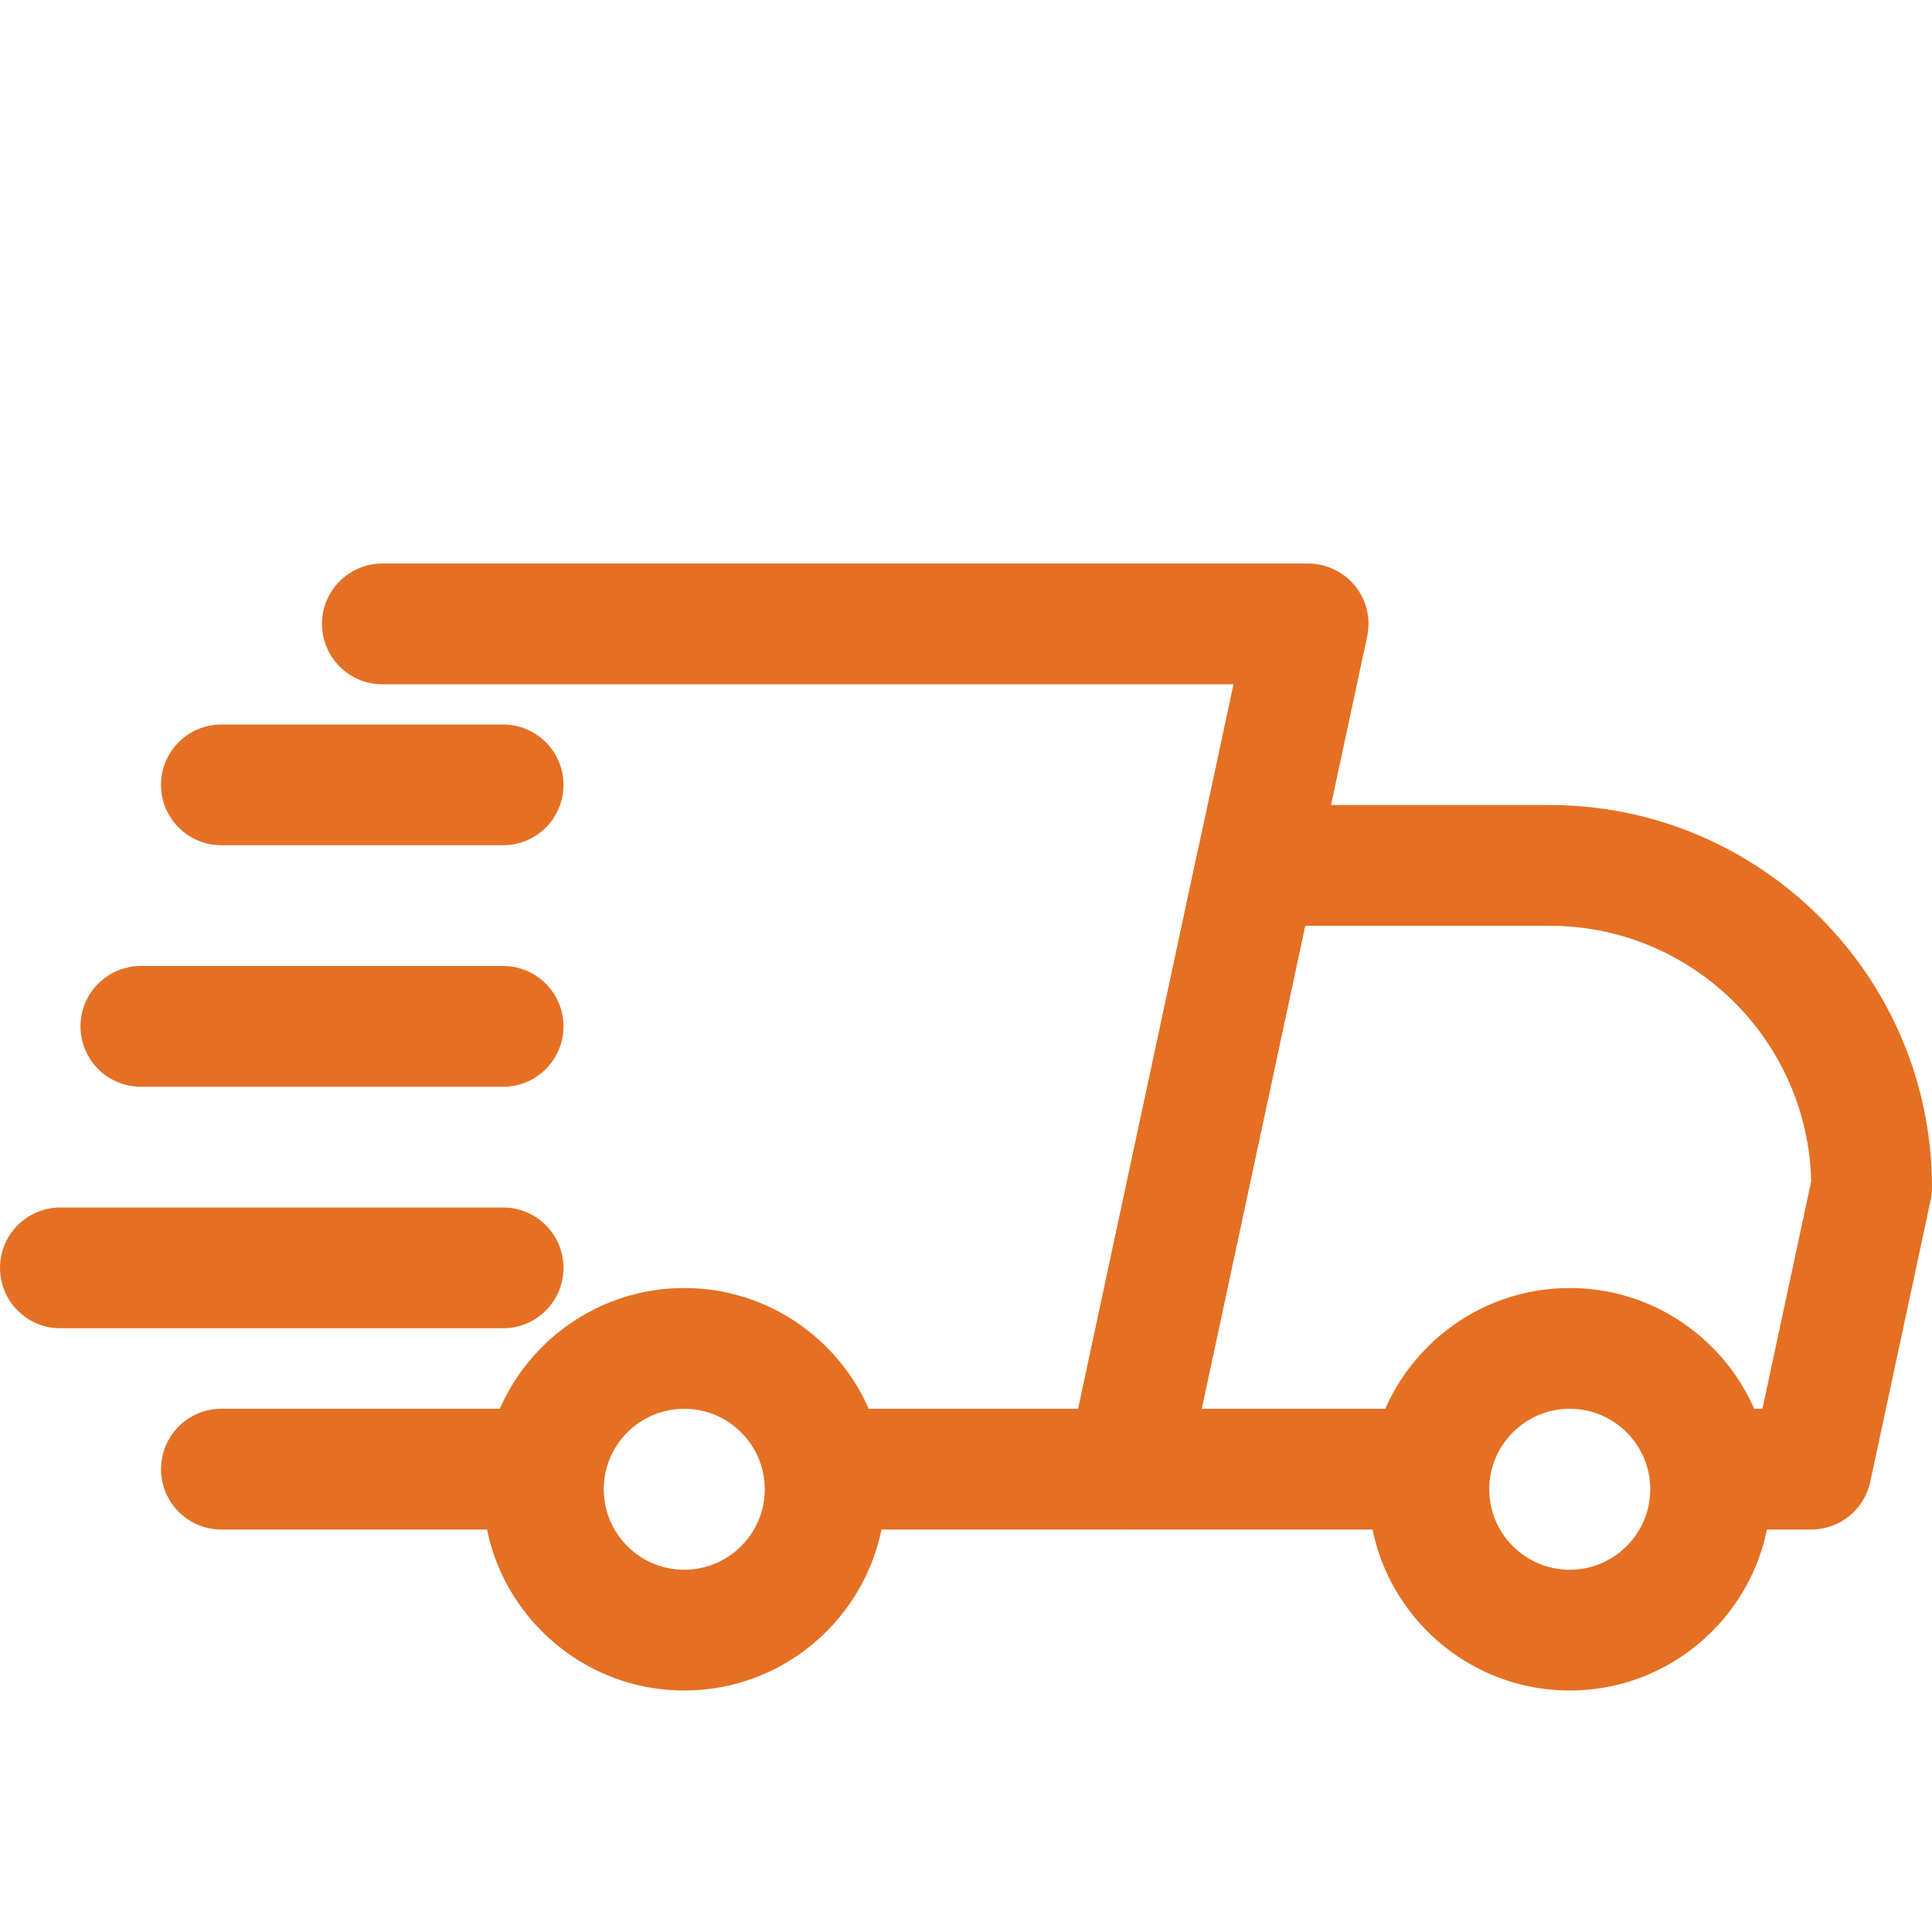
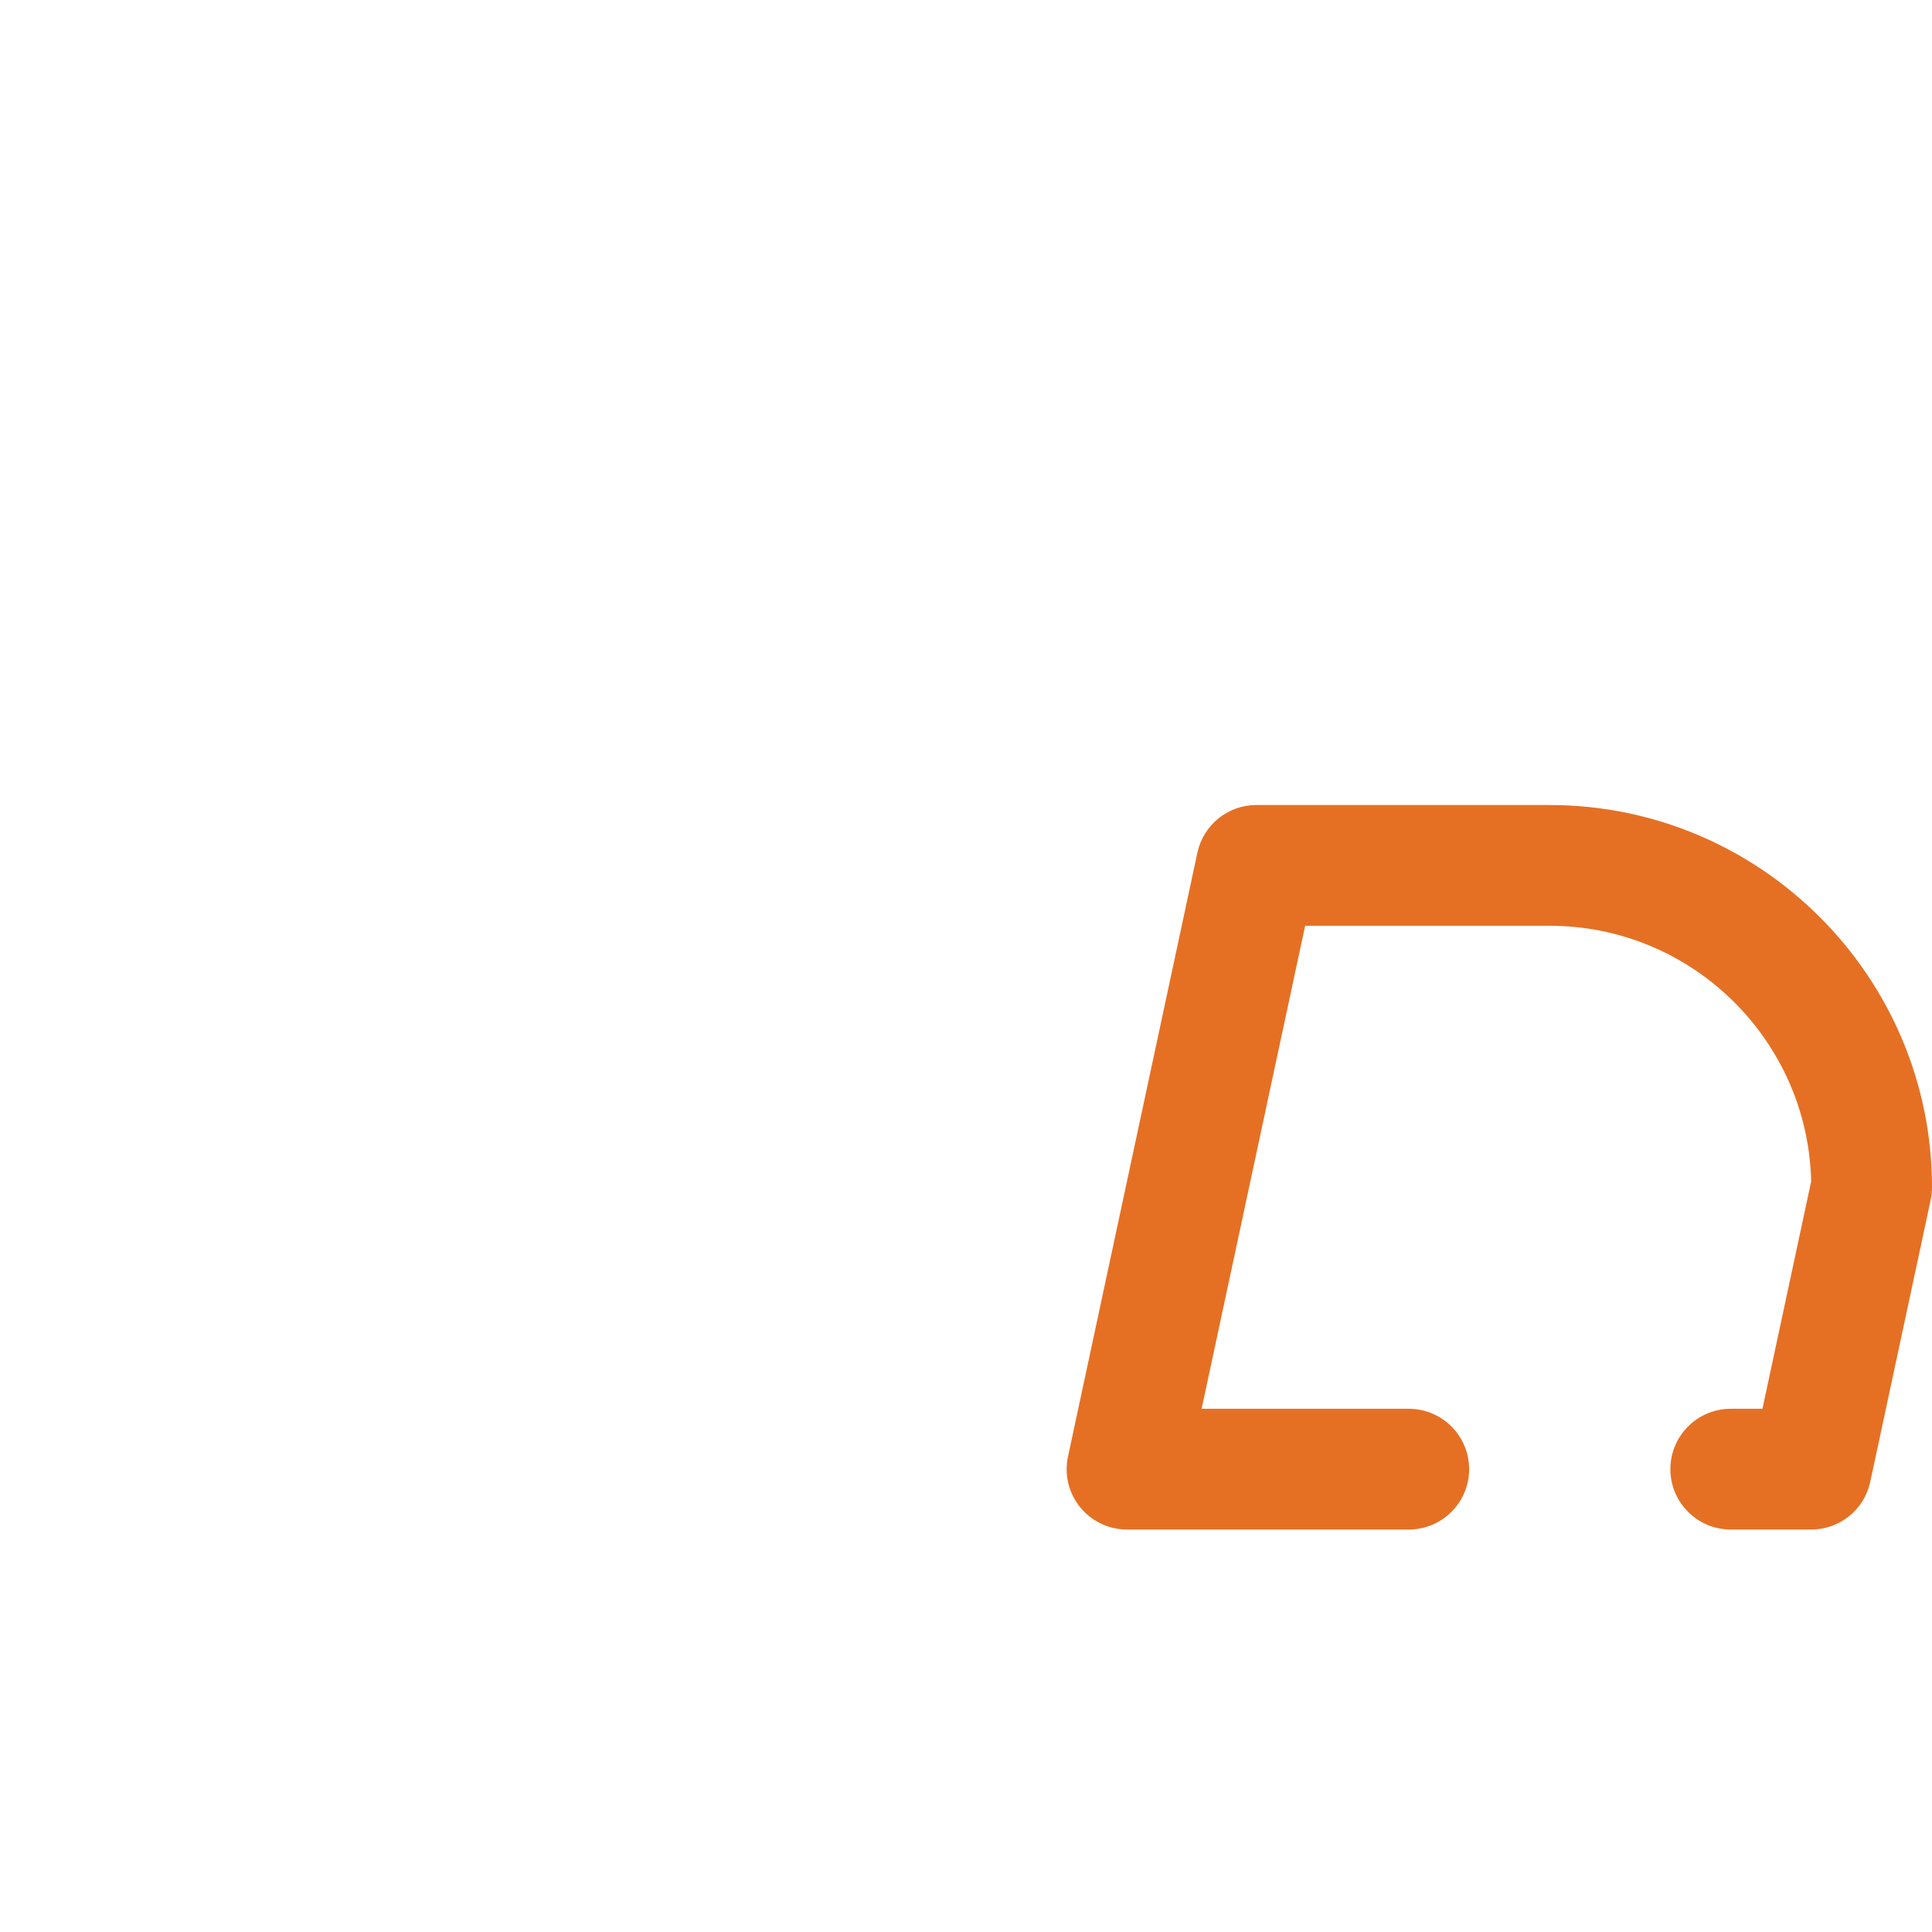
<svg xmlns="http://www.w3.org/2000/svg" width="50" height="50" viewBox="0 0 50 50" fill="none">
-   <path d="M13.542 39.584H5.729C4.867 39.584 4.167 38.884 4.167 38.022C4.167 37.159 4.867 36.459 5.729 36.459H13.542C14.404 36.459 15.104 37.159 15.104 38.022C15.104 38.884 14.404 39.584 13.542 39.584ZM29.167 39.584H21.875C21.012 39.584 20.312 38.884 20.312 38.022C20.312 37.159 21.012 36.459 21.875 36.459H27.904L31.923 17.709H9.896C9.033 17.709 8.333 17.009 8.333 16.146C8.333 15.284 9.033 14.584 9.896 14.584H33.854C34.327 14.584 34.773 14.799 35.069 15.163C35.367 15.532 35.481 16.011 35.381 16.474L30.694 38.349C30.54 39.069 29.904 39.584 29.167 39.584Z" fill="#E57024" />
  <path d="M46.875 39.584H44.792C43.929 39.584 43.229 38.884 43.229 38.022C43.229 37.159 43.929 36.459 44.792 36.459H45.612L46.873 30.574C46.789 26.911 43.785 23.959 40.104 23.959H33.777L31.098 36.459H36.458C37.321 36.459 38.021 37.159 38.021 38.022C38.021 38.884 37.321 39.584 36.458 39.584H29.167C28.694 39.584 28.248 39.369 27.952 39.005C27.654 38.636 27.54 38.157 27.64 37.694L30.988 22.069C31.142 21.349 31.777 20.834 32.514 20.834H40.104C45.56 20.834 50 25.274 50 30.73C50 30.84 49.989 30.949 49.965 31.057L48.402 38.349C48.248 39.069 47.612 39.584 46.875 39.584Z" fill="#E57024" />
-   <path d="M40.625 43.75C37.754 43.75 35.417 41.415 35.417 38.542C35.417 35.669 37.754 33.334 40.625 33.334C43.496 33.334 45.833 35.669 45.833 38.542C45.833 41.415 43.496 43.75 40.625 43.75ZM40.625 36.459C39.477 36.459 38.542 37.392 38.542 38.542C38.542 39.692 39.477 40.625 40.625 40.625C41.773 40.625 42.708 39.692 42.708 38.542C42.708 37.392 41.773 36.459 40.625 36.459ZM17.708 43.75C14.838 43.75 12.5 41.415 12.5 38.542C12.5 35.669 14.838 33.334 17.708 33.334C20.579 33.334 22.917 35.669 22.917 38.542C22.917 41.415 20.579 43.75 17.708 43.75ZM17.708 36.459C16.56 36.459 15.625 37.392 15.625 38.542C15.625 39.692 16.56 40.625 17.708 40.625C18.856 40.625 19.792 39.692 19.792 38.542C19.792 37.392 18.856 36.459 17.708 36.459ZM13.021 21.875H5.729C4.867 21.875 4.167 21.175 4.167 20.313C4.167 19.45 4.867 18.75 5.729 18.75H13.021C13.883 18.75 14.583 19.45 14.583 20.313C14.583 21.175 13.883 21.875 13.021 21.875ZM13.021 28.125H3.646C2.783 28.125 2.083 27.425 2.083 26.563C2.083 25.7 2.783 25 3.646 25H13.021C13.883 25 14.583 25.7 14.583 26.563C14.583 27.425 13.883 28.125 13.021 28.125ZM13.021 34.375H1.562C0.7 34.375 0 33.675 0 32.813C0 31.95 0.7 31.25 1.562 31.25H13.021C13.883 31.25 14.583 31.95 14.583 32.813C14.583 33.675 13.883 34.375 13.021 34.375Z" fill="#E57024" />
</svg>